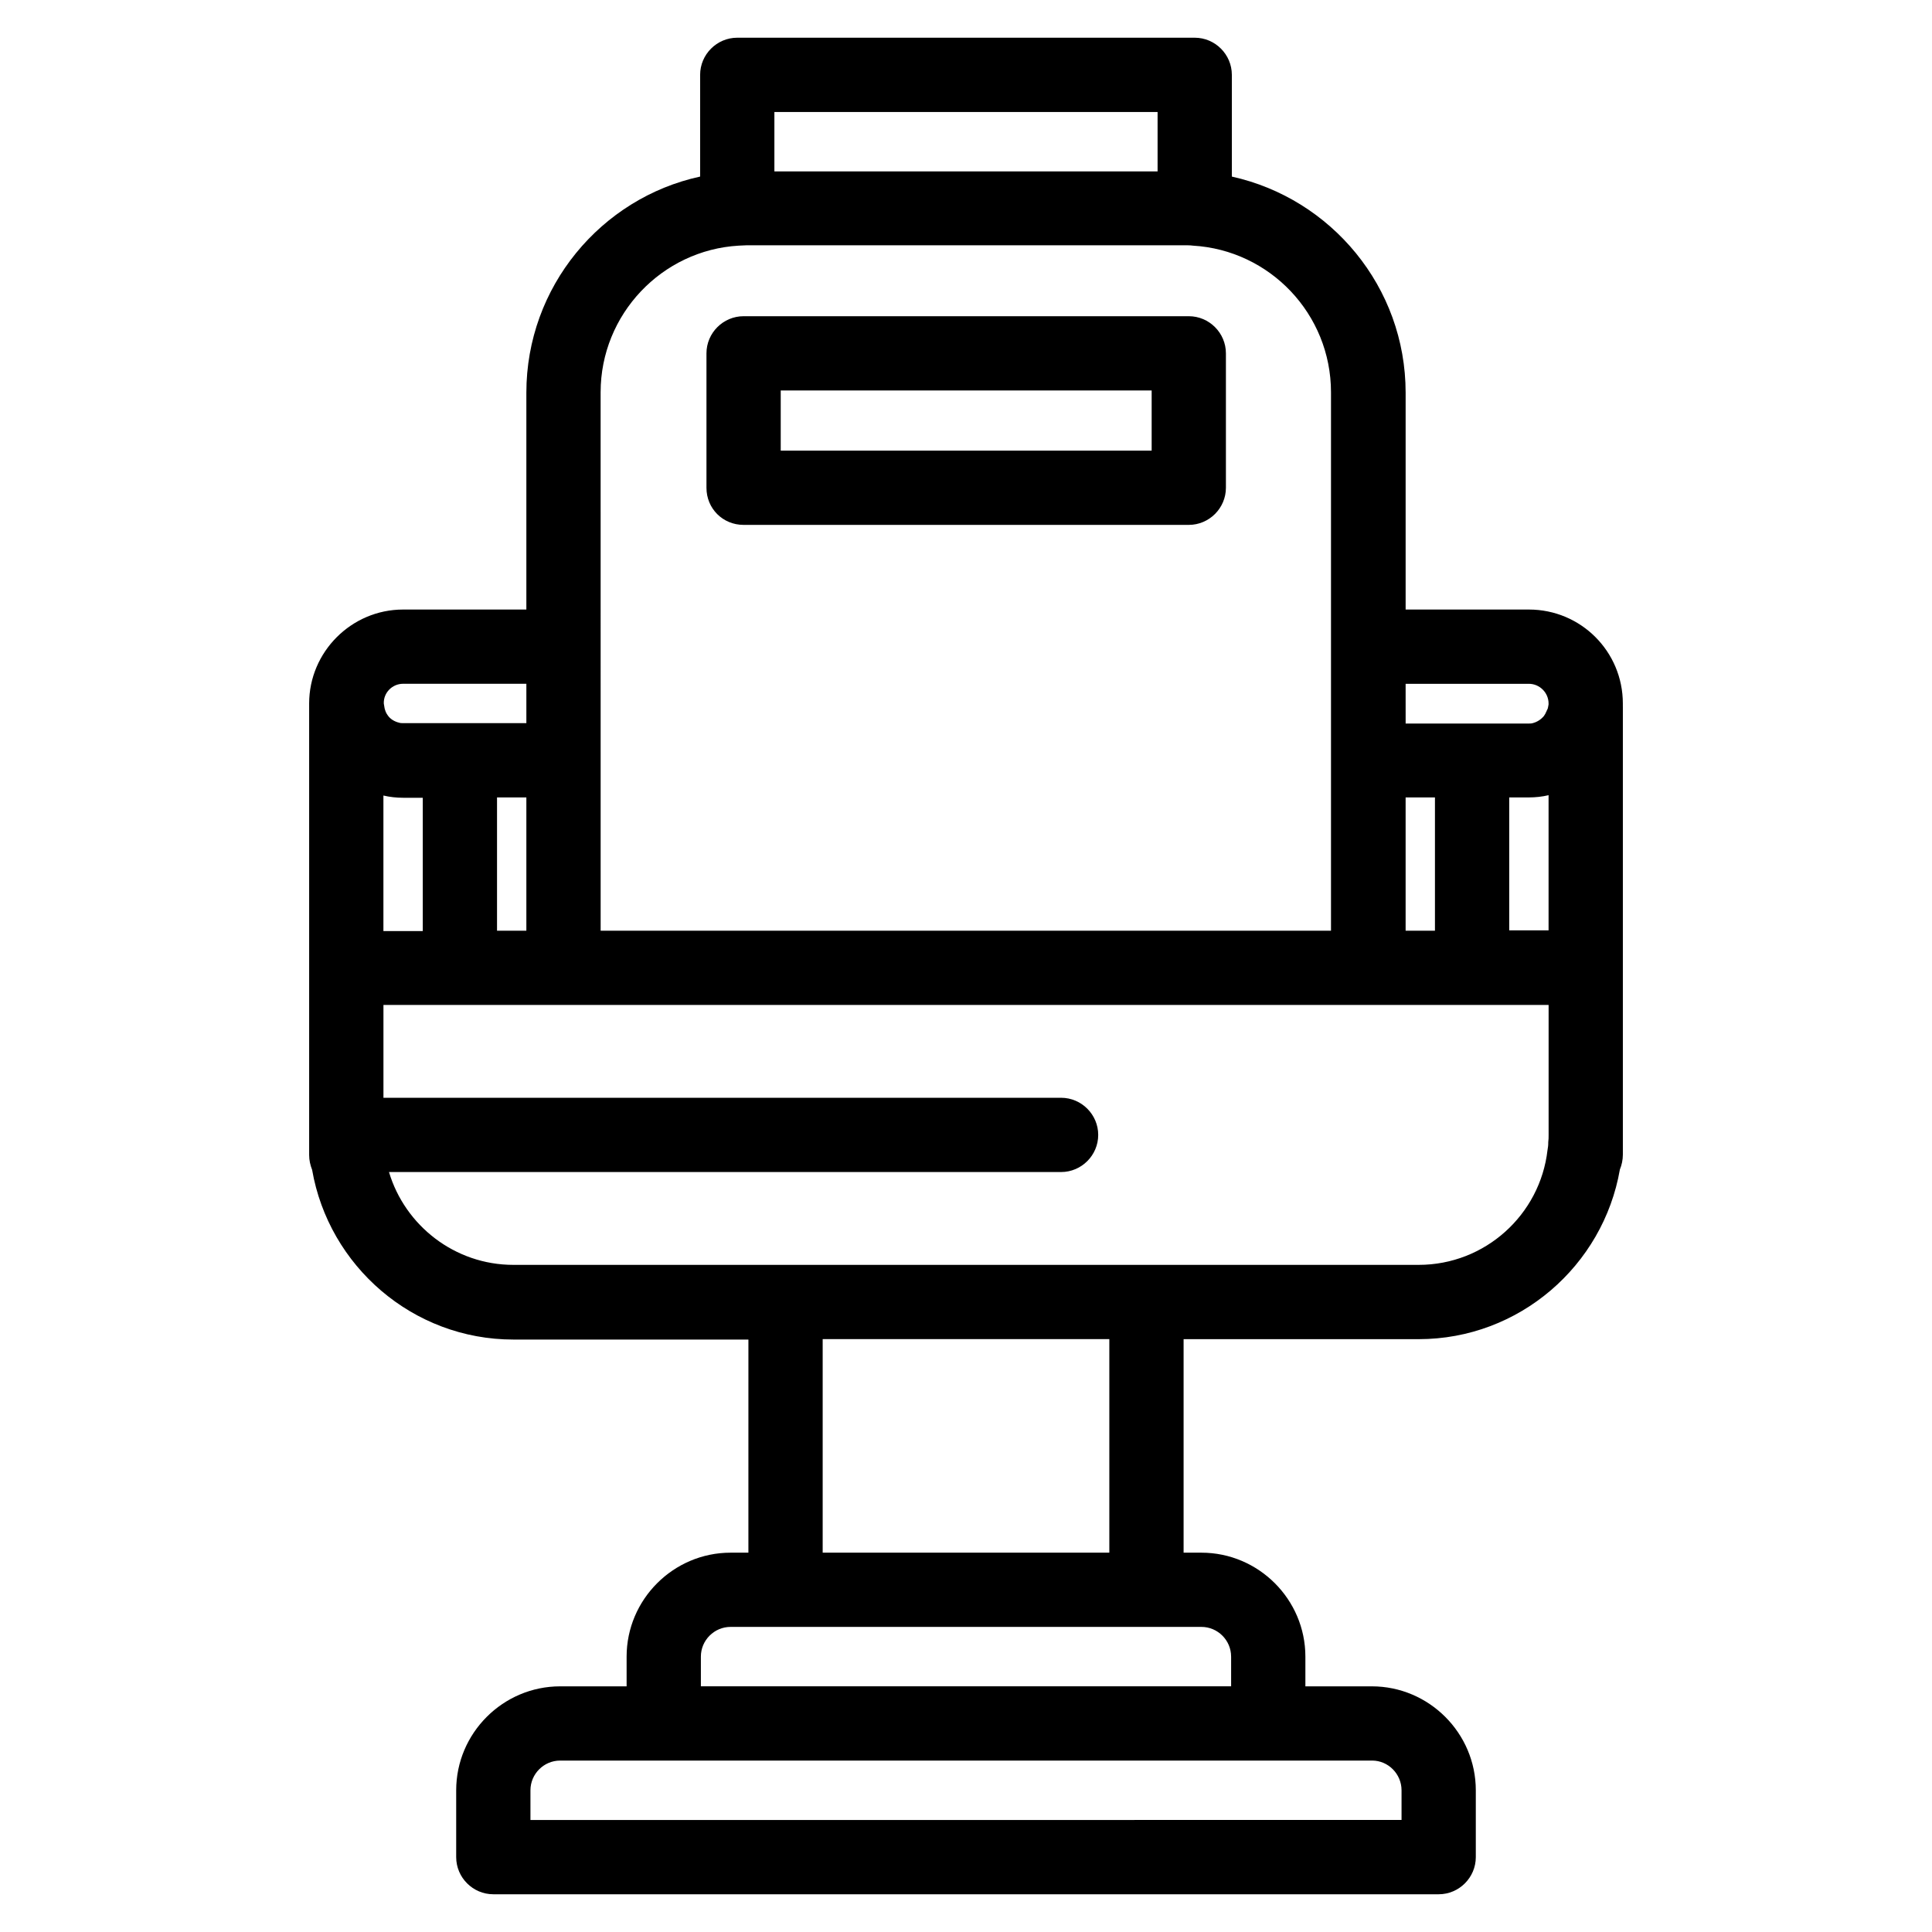
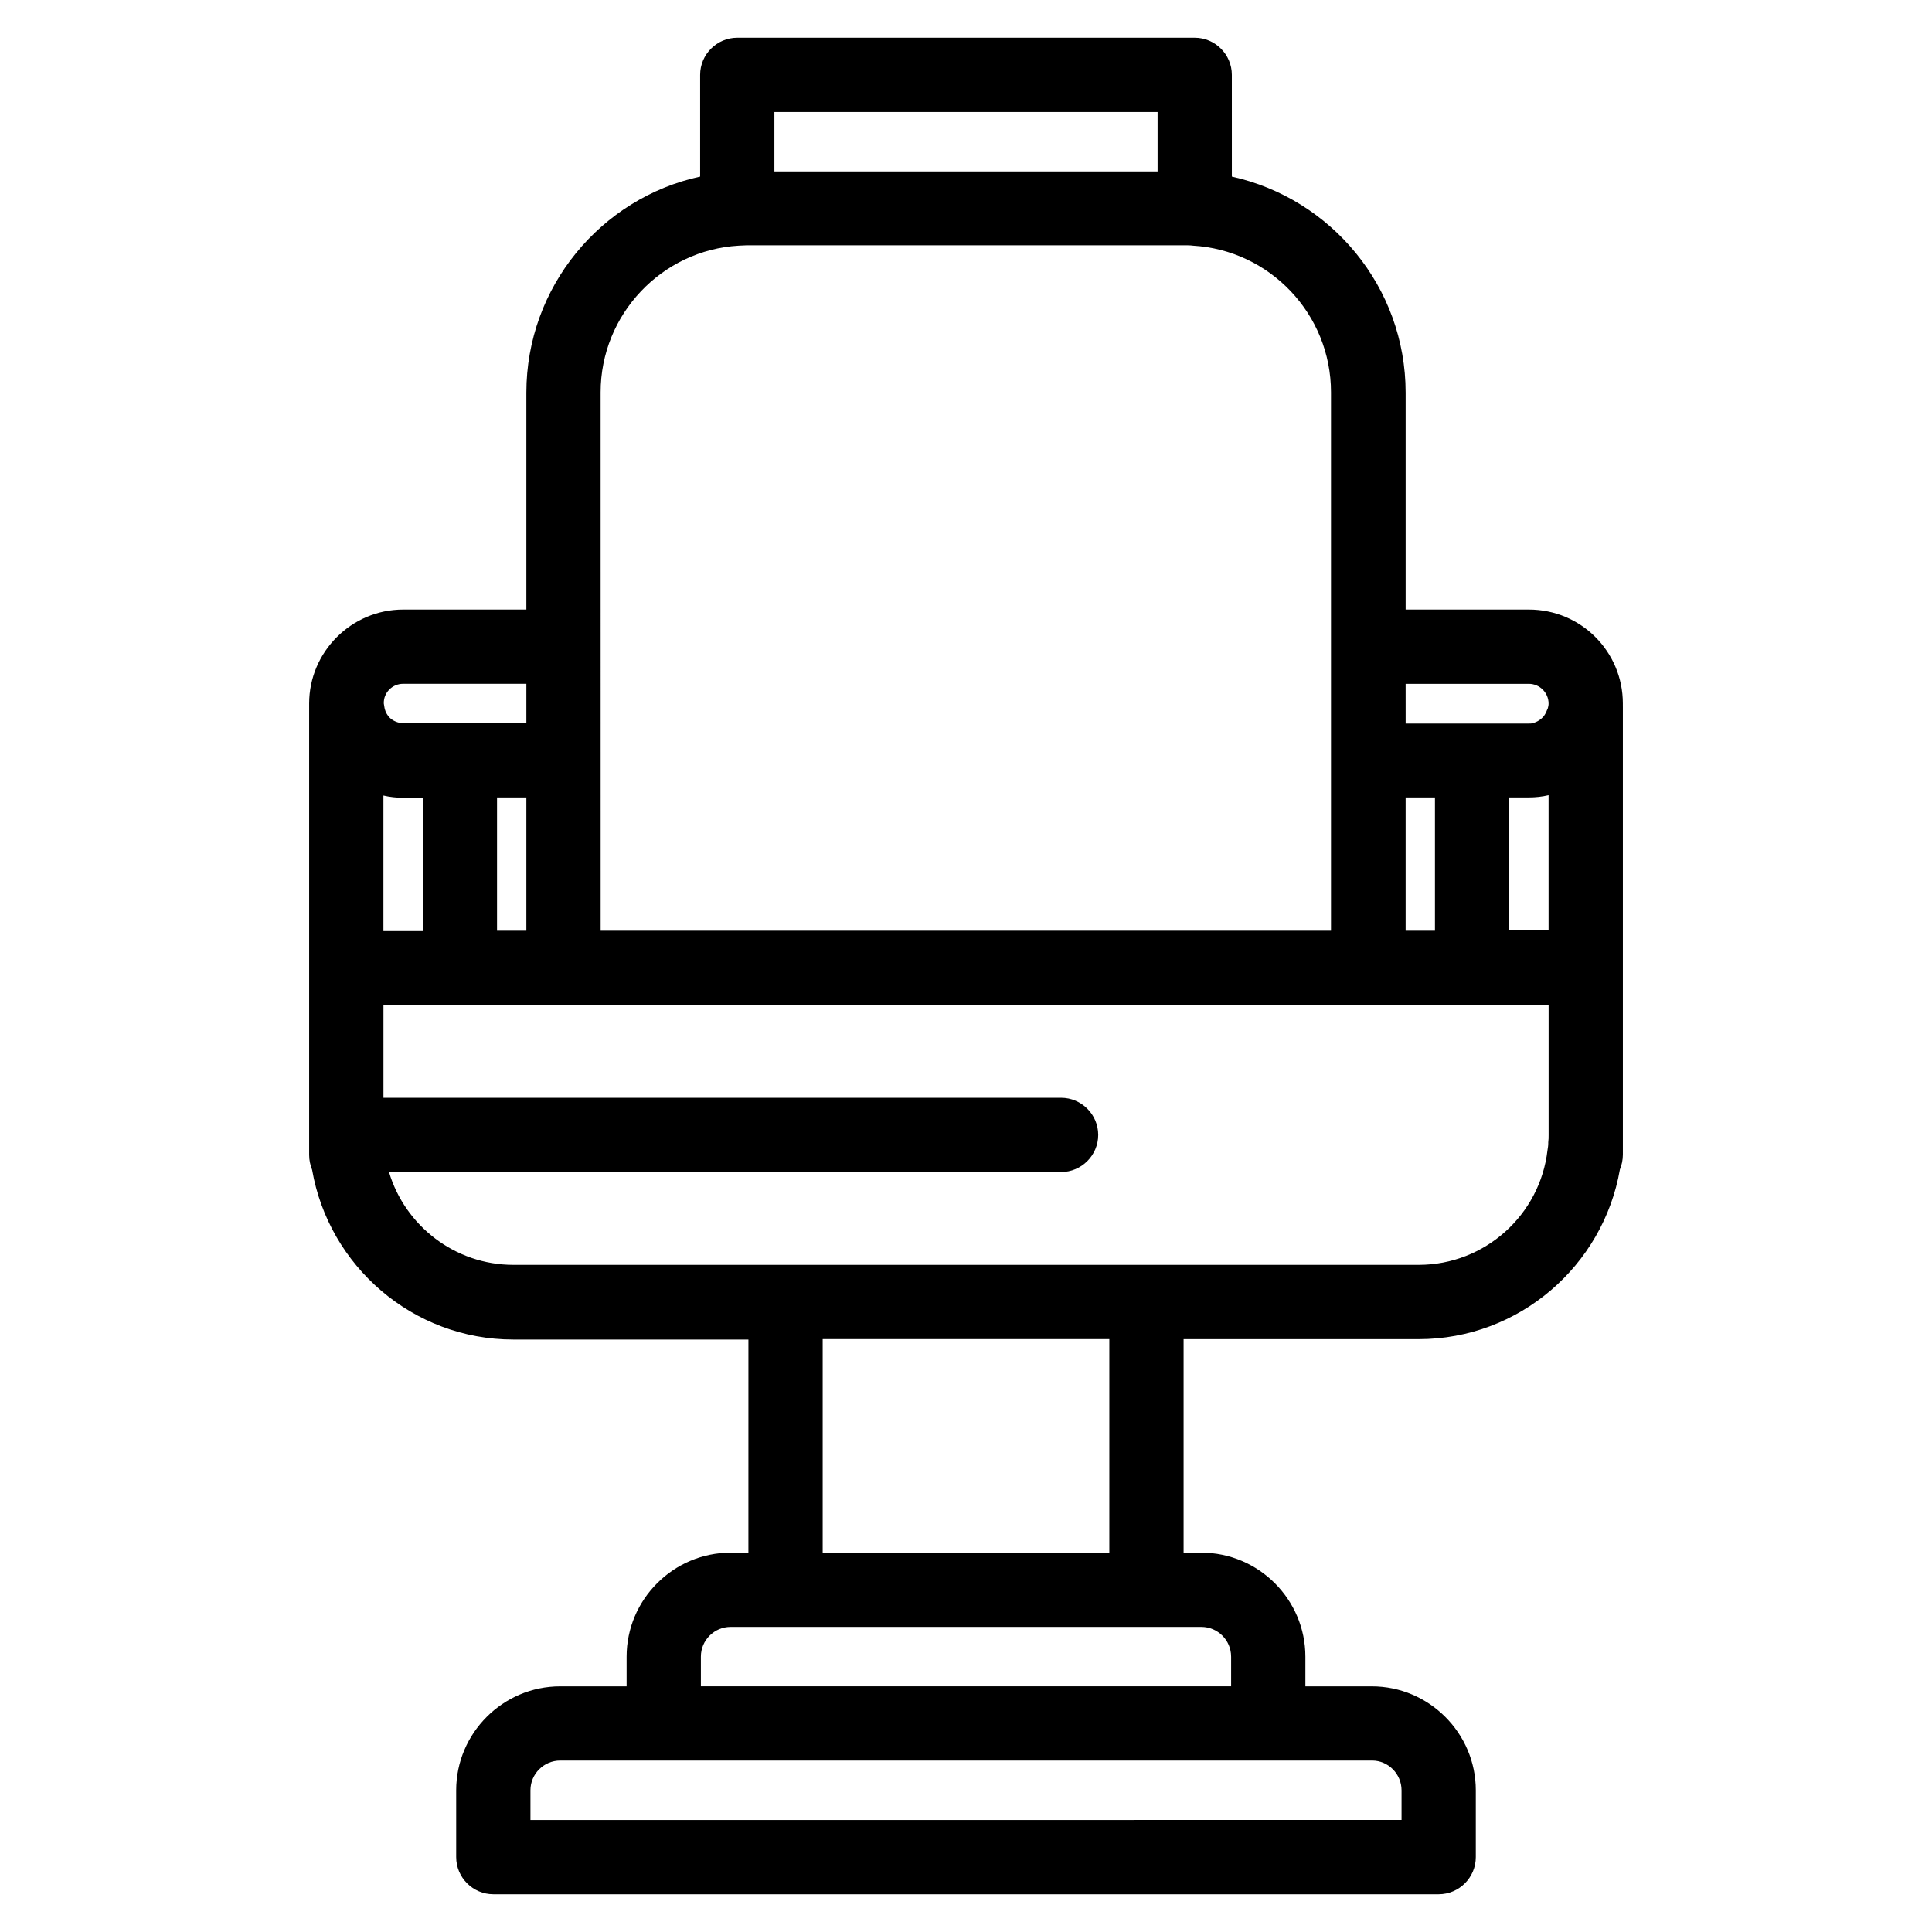
<svg xmlns="http://www.w3.org/2000/svg" fill="#000000" width="800px" height="800px" version="1.1" viewBox="144 144 512 512">
  <g>
    <path d="m574.07 331.02v-0.59c0-13.777-11.121-24.895-24.895-24.895h-32.668v-57.465c0-28.043-19.777-51.465-46.051-57.27l-0.004-26.965c0-5.41-4.43-9.84-9.84-9.84h-121.23c-5.41 0-9.84 4.43-9.84 9.84v26.961c-26.273 5.707-46.051 29.227-46.051 57.27v57.469h-32.668c-13.676 0-24.895 11.219-24.895 24.895v0.492 0.395 0.492 118.28c0 1.379 0.297 2.656 0.789 3.938 4.43 25.484 26.668 44.969 53.332 44.969h62.289l-0.004 56.48h-4.723c-15.152 0-27.551 12.398-27.551 27.551v7.871h-17.613c-15.152 0-27.551 12.398-27.551 27.551v17.711c0 5.41 4.43 9.84 9.84 9.84h250.53c5.41 0 9.84-4.43 9.84-9.84v-17.711c0-15.152-12.398-27.551-27.551-27.551h-17.613v-7.871c0-15.152-12.398-27.551-27.551-27.551h-4.723v-56.582h62.289c26.668 0 48.906-19.484 53.332-44.969 0.492-1.18 0.789-2.559 0.789-3.938v-118.28-0.297zm-57.566 59.633v-35.324h7.773v35.324zm27.453-35.328h5.215c1.77 0 3.543-0.195 5.215-0.59v35.816h-10.43zm5.215-30.109c2.856 0 5.215 2.363 5.215 5.215 0 0.195 0 0.492-0.098 0.688 0 0.195 0 0.297-0.098 0.492 0 0.195-0.098 0.395-0.195 0.492-0.098 0.195-0.098 0.297-0.195 0.492-0.098 0.098-0.098 0.195-0.195 0.395-0.098 0.195-0.195 0.395-0.297 0.492 0 0.098-0.098 0.098-0.098 0.195-0.789 0.984-1.871 1.672-3.051 1.969-0.297 0.098-0.688 0.098-0.984 0.098h-32.668l-0.004-10.527zm-199.95-151.54h101.55v15.742h-101.55zm-46.051 74.289c0-20.664 16.234-37.688 36.605-38.867 0.688 0 1.477-0.098 2.164-0.098h116.02c0.688 0 1.477 0 2.164 0.098 20.367 1.18 36.605 18.105 36.605 38.867v142.68l-193.55 0.004zm-27.453 142.68v-35.324h7.773v35.324zm-30.109-35.82c1.672 0.395 3.445 0.59 5.215 0.59h5.215v35.324l-10.43 0.004zm5.215-29.617h32.668v10.43h-32.668c-0.395 0-0.688 0-0.984-0.098-1.277-0.297-2.461-0.984-3.148-2.066-0.098-0.195-0.297-0.395-0.395-0.688 0-0.098-0.098-0.098-0.098-0.195-0.098-0.195-0.098-0.395-0.195-0.59 0-0.098-0.098-0.195-0.098-0.395 0-0.195-0.098-0.395-0.098-0.59 0-0.195-0.098-0.395-0.098-0.59-0.102-2.859 2.258-5.219 5.113-5.219zm264.6 293.23v7.871l-230.85 0.004v-7.871c0-4.328 3.543-7.871 7.871-7.871h215.2c4.234-0.004 7.777 3.539 7.777 7.867zm-45.164-35.422v7.871h-140.52v-7.871c0-4.328 3.543-7.871 7.871-7.871h124.77c4.332 0 7.875 3.543 7.875 7.871zm-32.277-27.551h-75.965v-56.582h75.965zm81.969-76.262h-239.9c-15.547 0-28.734-10.43-32.965-24.602h178.11c5.41 0 9.84-4.43 9.84-9.84 0-5.41-4.43-9.84-9.84-9.84h-179.58v-24.602h308.78v34.441c0 0.688 0 1.277-0.098 1.969v0.297c0 0.59-0.098 1.18-0.195 1.77-1.969 17.121-16.531 30.406-34.145 30.406z" />
-     <path d="m341.06 283.1h117.98c5.41 0 9.84-4.43 9.84-9.84v-35.621c0-5.41-4.43-9.84-9.84-9.84h-117.98c-5.41 0-9.84 4.43-9.84 9.84v35.621c-0.004 5.512 4.328 9.84 9.84 9.84zm9.84-35.621h98.301v15.941h-98.301z" />
  </g>
</svg>